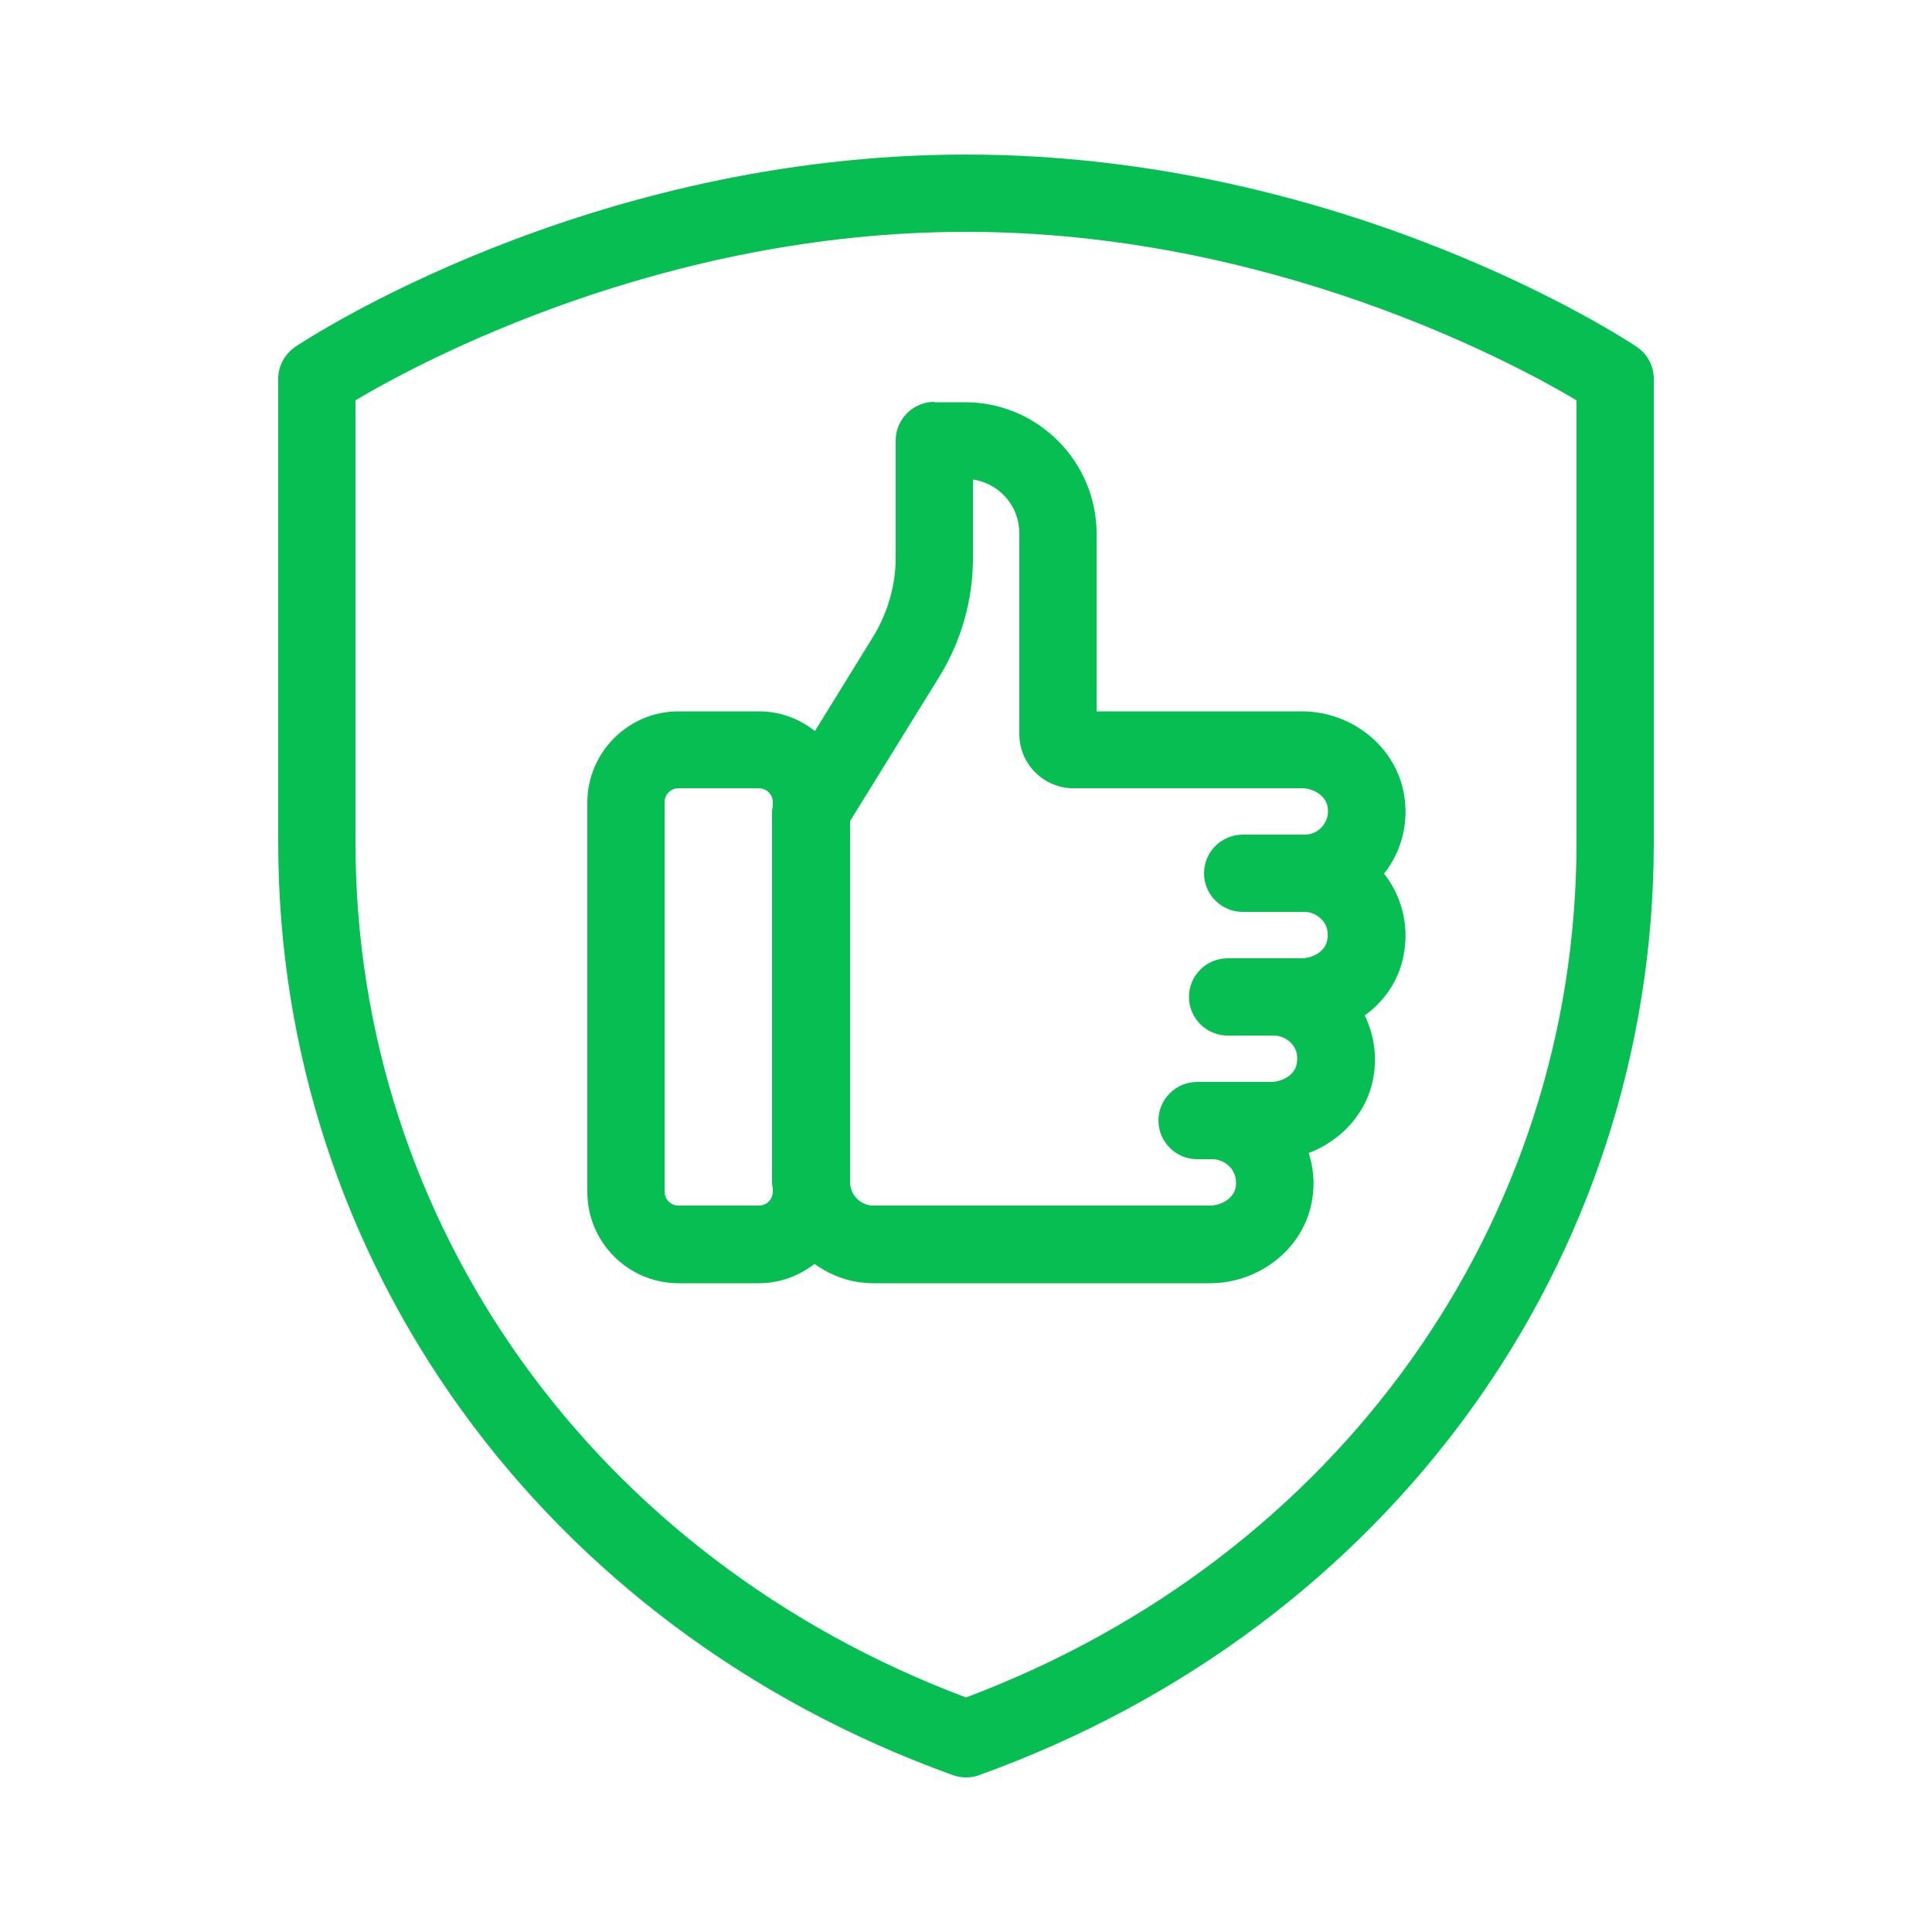
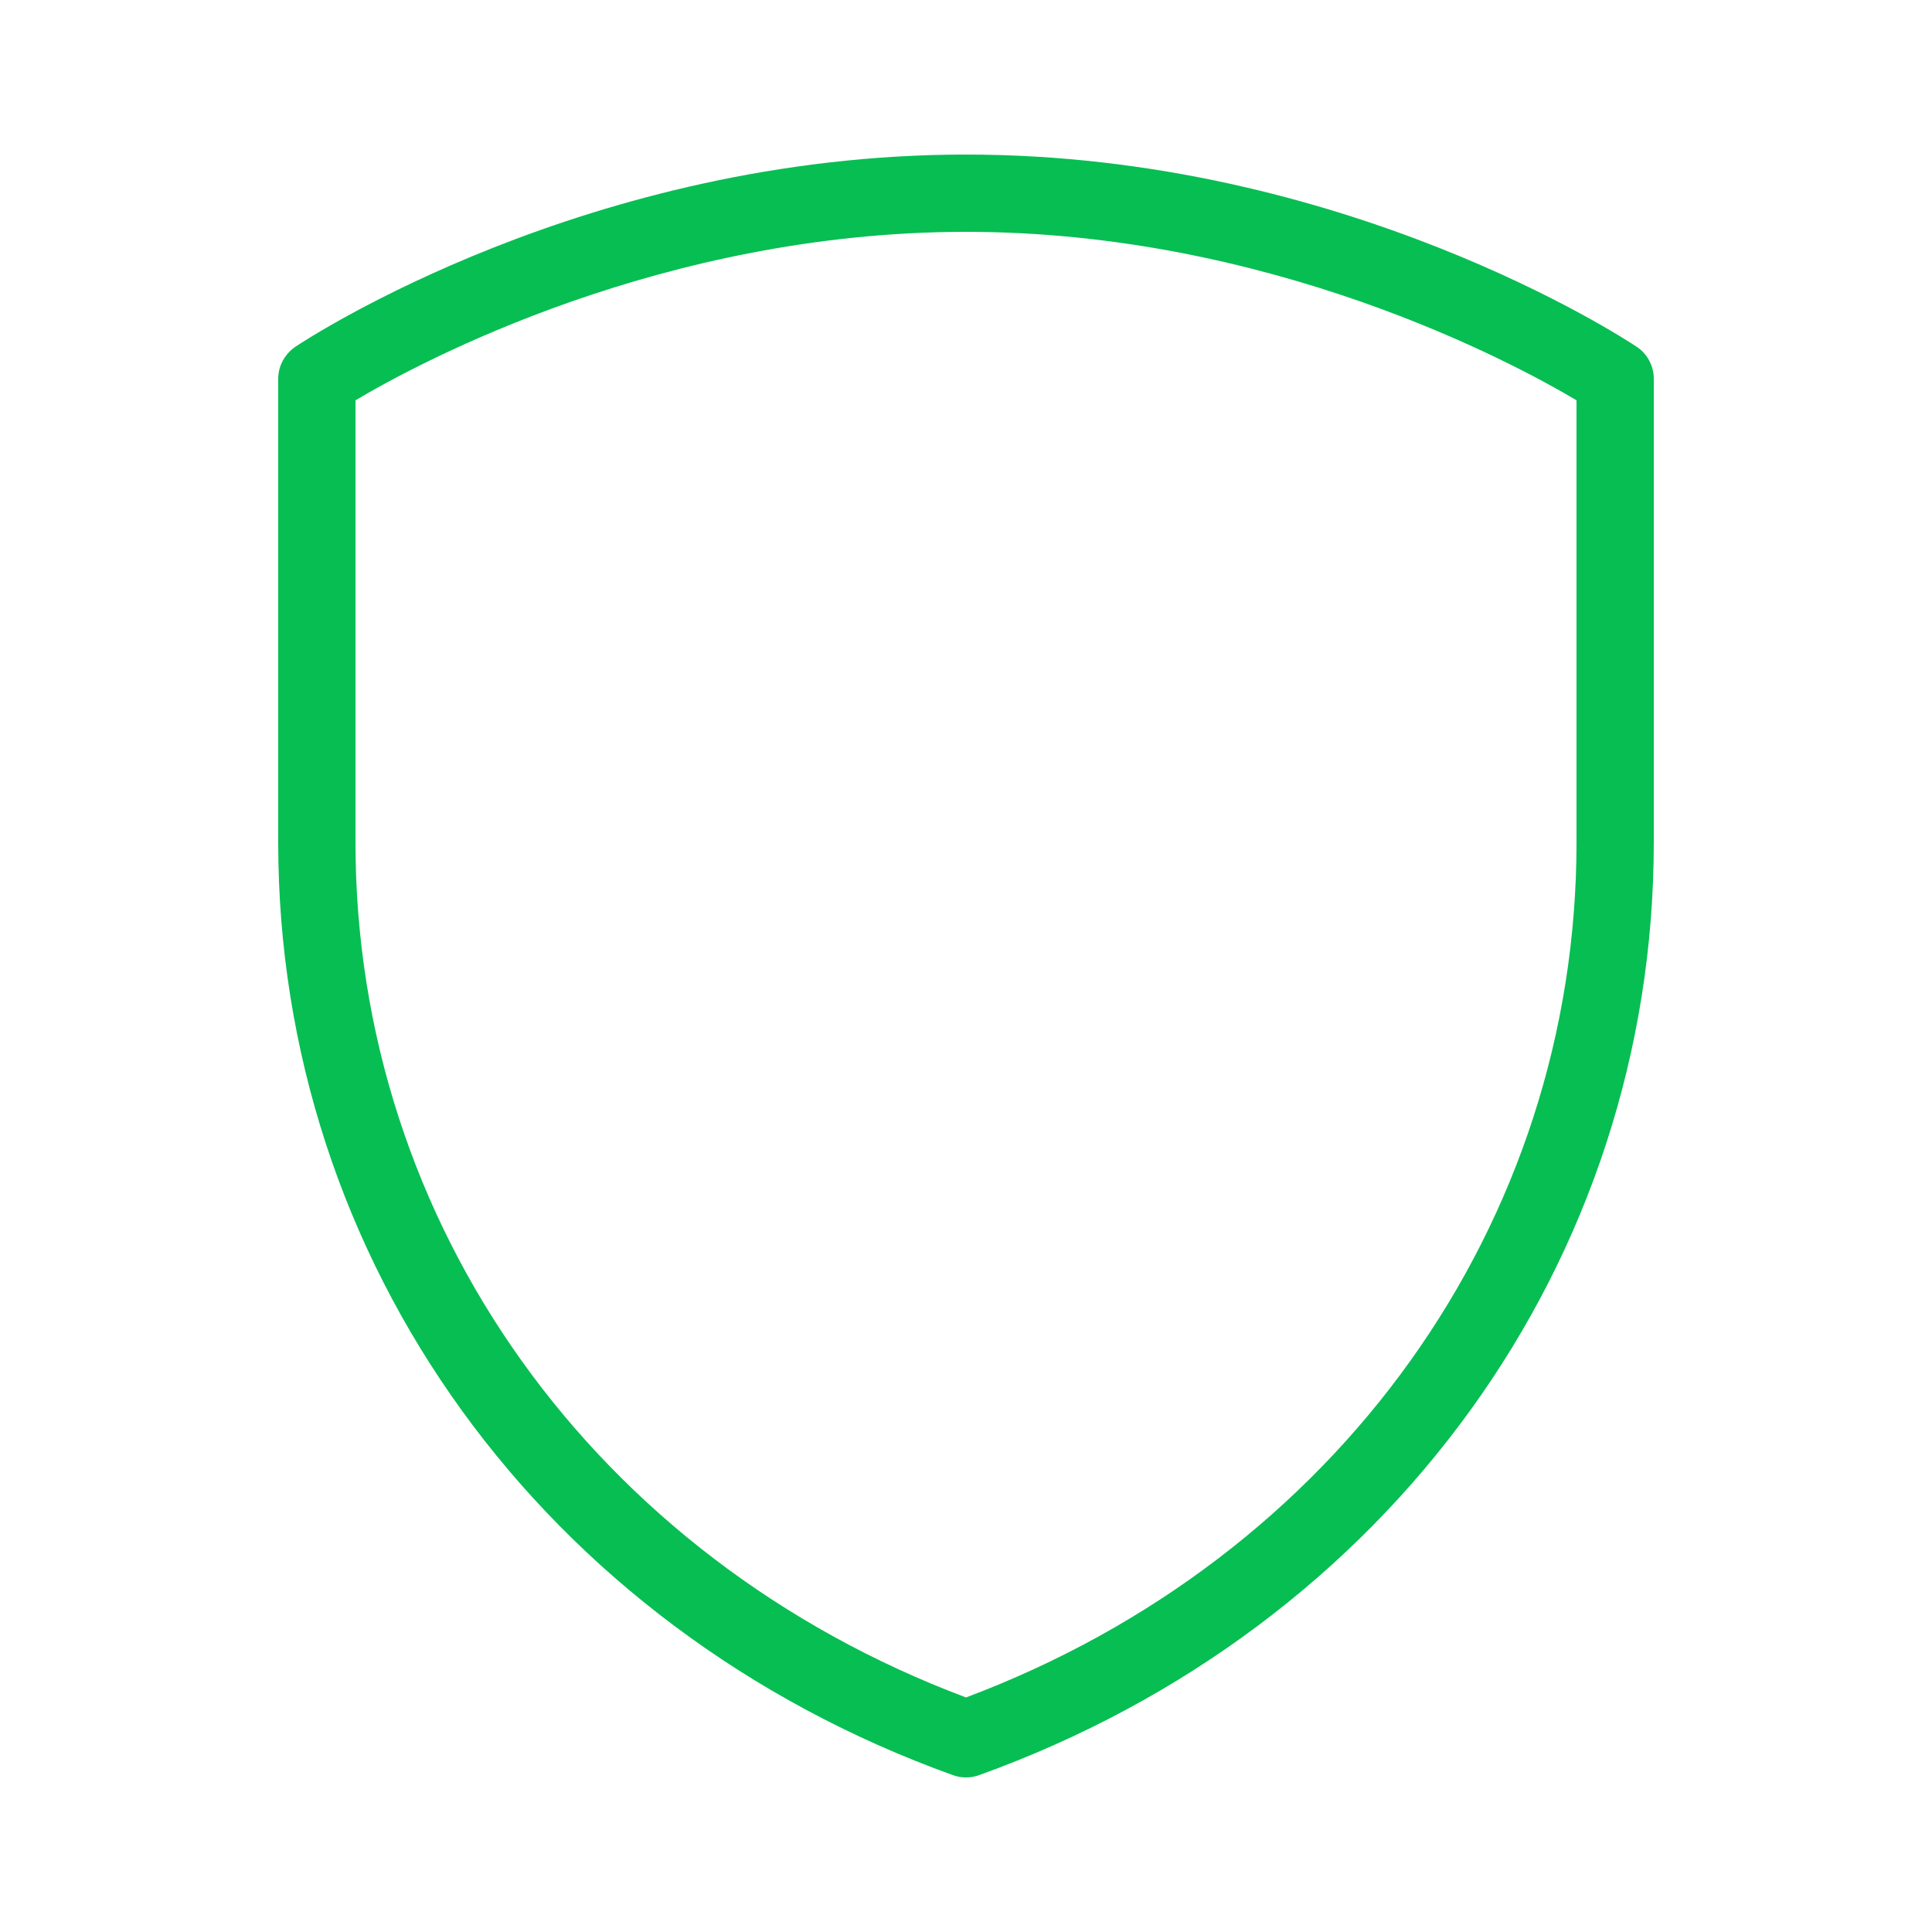
<svg xmlns="http://www.w3.org/2000/svg" id="Layer_1" viewBox="0 0 50 50">
  <defs>
    <style>.cls-1{fill:#07be53;}</style>
  </defs>
  <path class="cls-1" d="M42.35,8.97c-.3-.2-7.56-4.97-17.35-4.97S7.95,8.77,7.65,8.97c-.28.19-.45.5-.45.83v12c0,10.84,6.85,20.32,17.46,24.14.11.04.22.06.34.06s.23-.02.34-.06c10.61-3.82,17.46-13.3,17.46-24.14v-12c0-.33-.17-.65-.45-.83ZM40.8,21.8c0,9.87-6.19,18.52-15.8,22.13-9.61-3.61-15.8-12.26-15.8-22.13v-11.44c1.68-1,7.95-4.36,15.8-4.36s14.12,3.36,15.8,4.36v11.44Z" />
-   <path class="cls-1" d="M24.18,10.4c-.55,0-1,.45-1,1v3.04c0,.7-.2,1.39-.56,2l-1.53,2.48c-.4-.32-.9-.51-1.45-.51h-2.08c-1.3,0-2.36,1.06-2.36,2.36v10.08c0,1.3,1.06,2.36,2.36,2.36h2.08c.54,0,1.04-.19,1.44-.5.43.31.95.5,1.52.5h8.71c1.32,0,2.46-.94,2.65-2.17.07-.41.03-.82-.09-1.2.87-.33,1.54-1.08,1.68-2,.09-.54,0-1.08-.23-1.56.54-.39.92-.97,1.02-1.64.12-.72-.07-1.46-.52-2.03.45-.57.64-1.3.52-2.03-.2-1.24-1.34-2.17-2.65-2.17h-5.31v-4.6c0-1.87-1.53-3.4-3.4-3.4h-.8ZM19.64,31.2h-2.08c-.2,0-.36-.16-.36-.36v-10.08c0-.2.16-.36.36-.36h2.08c.2,0,.36.16.36.36v.1s-.02.1-.02.14v9.6c0,.05.01.11.02.16v.08c0,.2-.16.36-.36.36ZM25.18,12.41c.68.1,1.2.68,1.2,1.39v5.2c0,.77.63,1.4,1.4,1.4h5.91c.29,0,.62.18.67.49.04.25-.07.42-.14.5-.12.14-.28.21-.46.21h-1.6c-.55,0-1,.45-1,1s.45,1,1,1h1.6c.17,0,.34.08.46.21.07.08.18.25.13.51-.04.3-.38.48-.67.48h-1.91c-.55,0-1,.45-1,1s.45,1,1,1h1.2c.17,0,.34.08.46.21.07.08.18.25.13.51-.04.3-.38.48-.67.48h-1.91c-.55,0-1,.45-1,1s.45,1,1,1h.4c.17,0,.34.08.46.21.07.08.18.25.14.51-.05.3-.38.48-.67.48h-8.71c-.33,0-.6-.28-.6-.6v-9.35l2.33-3.77c.56-.92.85-1.97.85-3.04v-2.03Z" />
</svg>